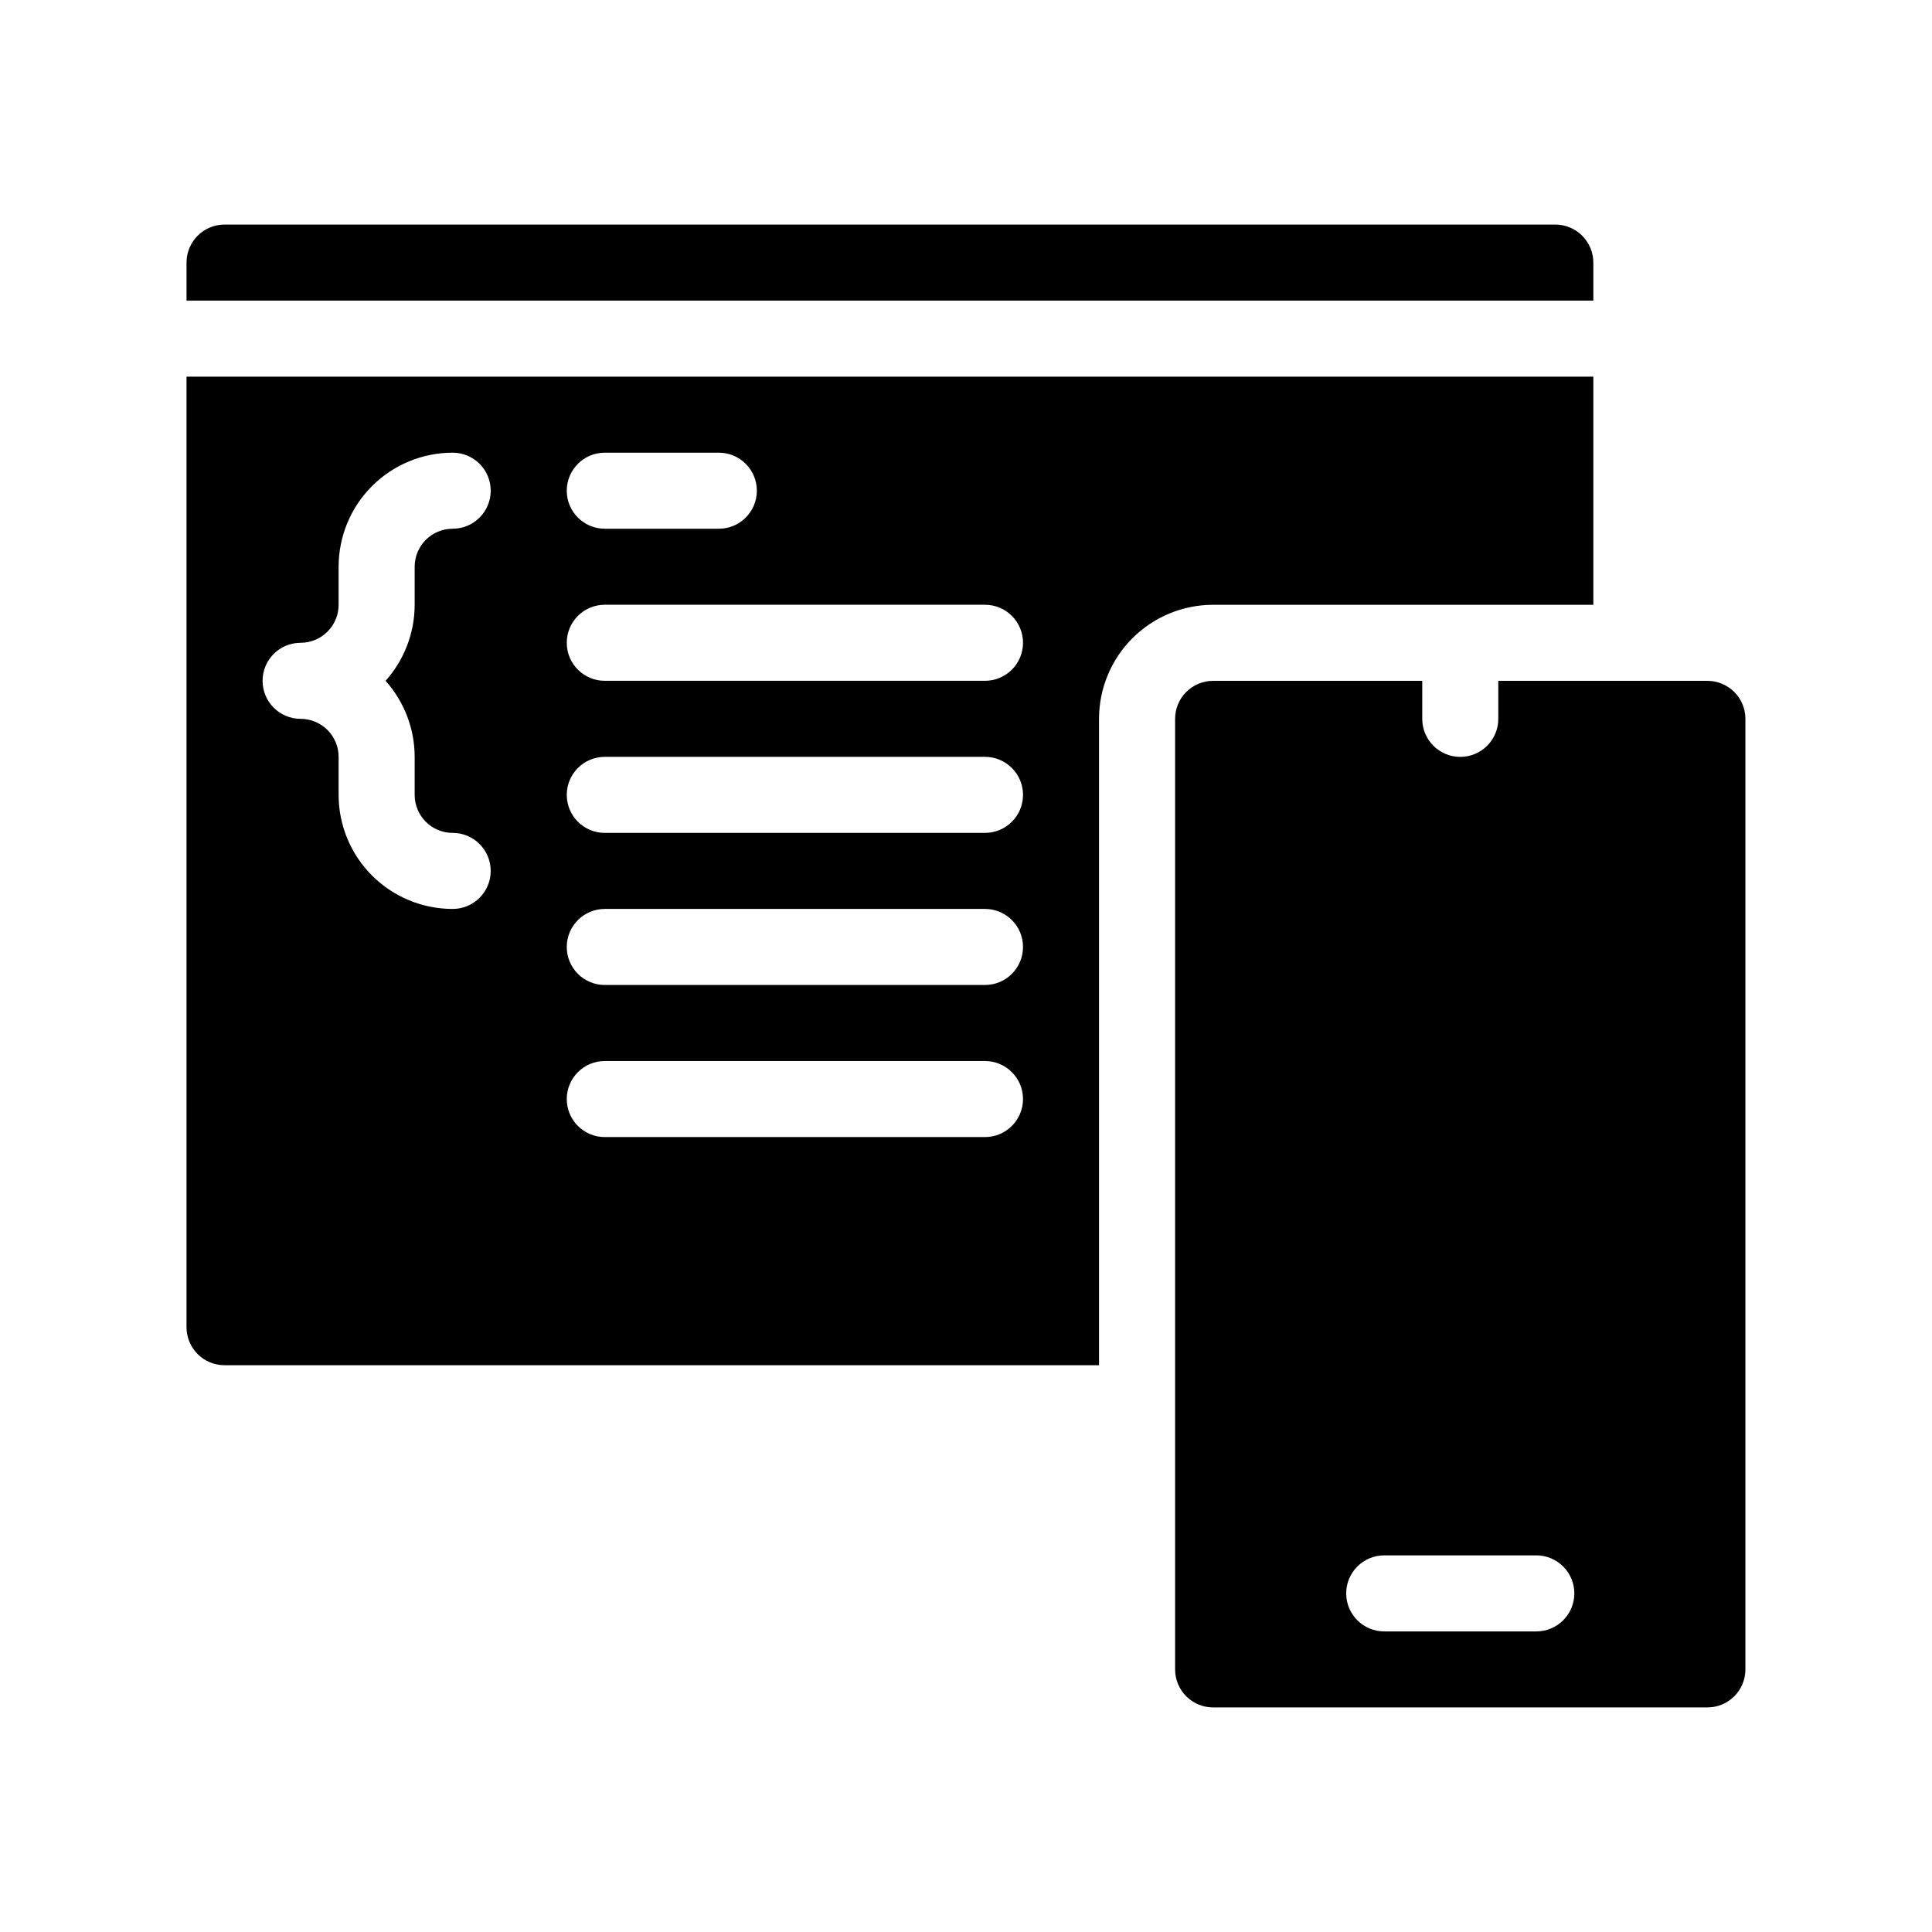
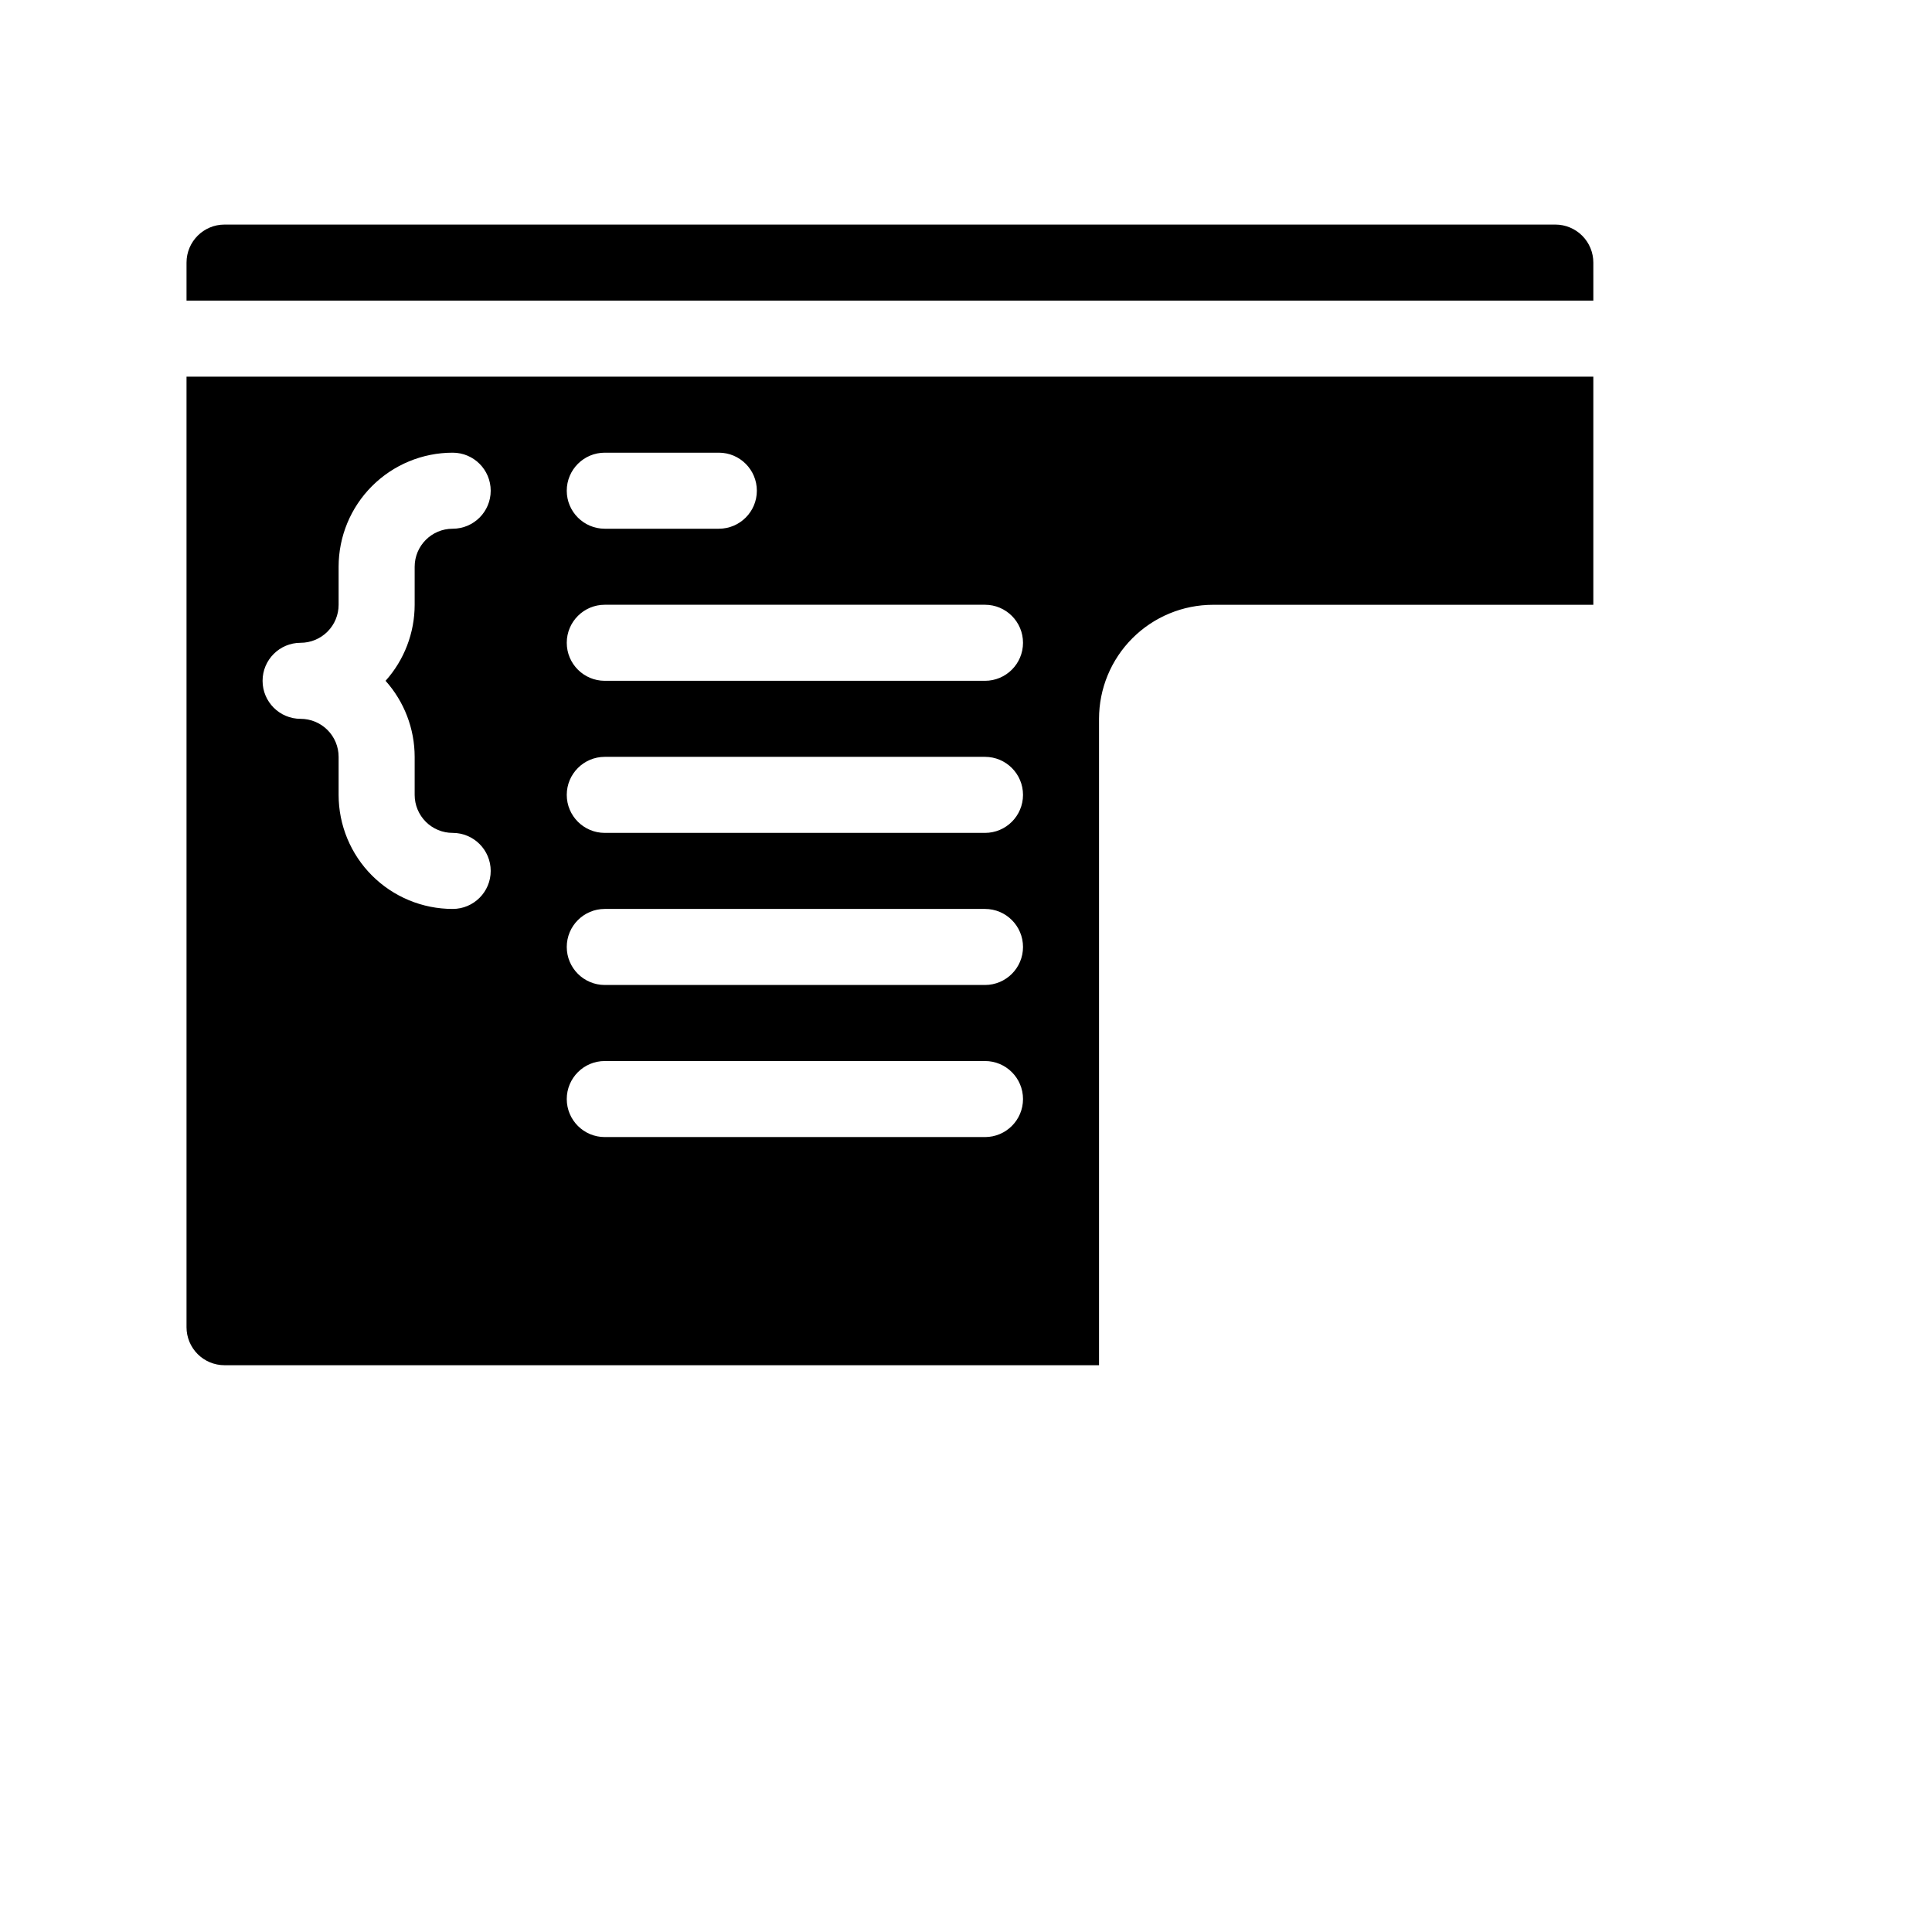
<svg xmlns="http://www.w3.org/2000/svg" fill="#000000" width="800px" height="800px" version="1.1" viewBox="144 144 512 512">
  <g>
    <path d="m566.25 213.59c0-2.672-1.059-5.234-2.949-7.125-1.891-1.891-4.453-2.953-7.125-2.953h-352.67c-5.562 0-10.074 4.512-10.074 10.078v10.078l372.82-0.004z" />
    <path d="m566.25 304.27v-60.457h-372.82v251.91c0 2.672 1.062 5.234 2.949 7.125 1.891 1.891 4.453 2.949 7.125 2.949h231.75v-171.29c0-8.02 3.184-15.707 8.852-21.375 5.672-5.668 13.359-8.855 21.375-8.855zm-261.98-40.305h30.23c5.562 0 10.074 4.512 10.074 10.078 0 5.562-4.512 10.074-10.074 10.074h-30.23c-5.562 0-10.074-4.512-10.074-10.074 0-5.566 4.512-10.078 10.074-10.078zm-50.379 80.609v10.078c0 2.672 1.062 5.234 2.949 7.125 1.891 1.891 4.453 2.949 7.125 2.949 5.566 0 10.078 4.512 10.078 10.078 0 5.562-4.512 10.074-10.078 10.074-8.016 0-15.703-3.184-21.375-8.852-5.668-5.668-8.852-13.359-8.852-21.375v-10.078c0-2.672-1.062-5.234-2.953-7.125-1.887-1.887-4.453-2.949-7.125-2.949-5.562 0-10.074-4.512-10.074-10.078 0-5.562 4.512-10.074 10.074-10.074 2.672 0 5.238-1.062 7.125-2.953 1.891-1.887 2.953-4.453 2.953-7.125v-10.074c0-8.02 3.184-15.707 8.852-21.375 5.672-5.668 13.359-8.855 21.375-8.855 5.566 0 10.078 4.512 10.078 10.078 0 5.562-4.512 10.074-10.078 10.074-5.562 0-10.074 4.512-10.074 10.078v10.078-0.004c-0.004 7.438-2.75 14.613-7.711 20.152 4.961 5.543 7.707 12.715 7.711 20.152zm151.14 100.76h-100.76c-5.562 0-10.074-4.508-10.074-10.074s4.512-10.078 10.074-10.078h100.76c5.566 0 10.078 4.512 10.078 10.078s-4.512 10.074-10.078 10.074zm0-40.305h-100.76c-5.562 0-10.074-4.512-10.074-10.074 0-5.566 4.512-10.078 10.074-10.078h100.76c5.566 0 10.078 4.512 10.078 10.078 0 5.562-4.512 10.074-10.078 10.074zm0-40.305h-100.76c-5.562 0-10.074-4.512-10.074-10.074 0-5.566 4.512-10.078 10.074-10.078h100.76c5.566 0 10.078 4.512 10.078 10.078 0 5.562-4.512 10.074-10.078 10.074zm0-40.305h-100.76c-5.562 0-10.074-4.512-10.074-10.074 0-5.566 4.512-10.078 10.074-10.078h100.76c5.566 0 10.078 4.512 10.078 10.078 0 5.562-4.512 10.074-10.078 10.074z" />
-     <path d="m596.48 324.43h-55.418v10.078c0 5.562-4.512 10.074-10.078 10.074-5.562 0-10.074-4.512-10.074-10.074v-10.078h-55.422c-5.562 0-10.074 4.512-10.074 10.078v251.9c0 2.676 1.062 5.238 2.949 7.125 1.891 1.891 4.453 2.953 7.125 2.953h130.99c2.672 0 5.234-1.062 7.125-2.953 1.891-1.887 2.949-4.449 2.949-7.125v-251.9c0-2.672-1.059-5.234-2.949-7.125s-4.453-2.953-7.125-2.953zm-45.344 251.91h-40.305c-5.562 0-10.074-4.512-10.074-10.078 0-5.562 4.512-10.074 10.074-10.074h40.305c5.566 0 10.078 4.512 10.078 10.074 0 5.566-4.512 10.078-10.078 10.078z" />
  </g>
</svg>